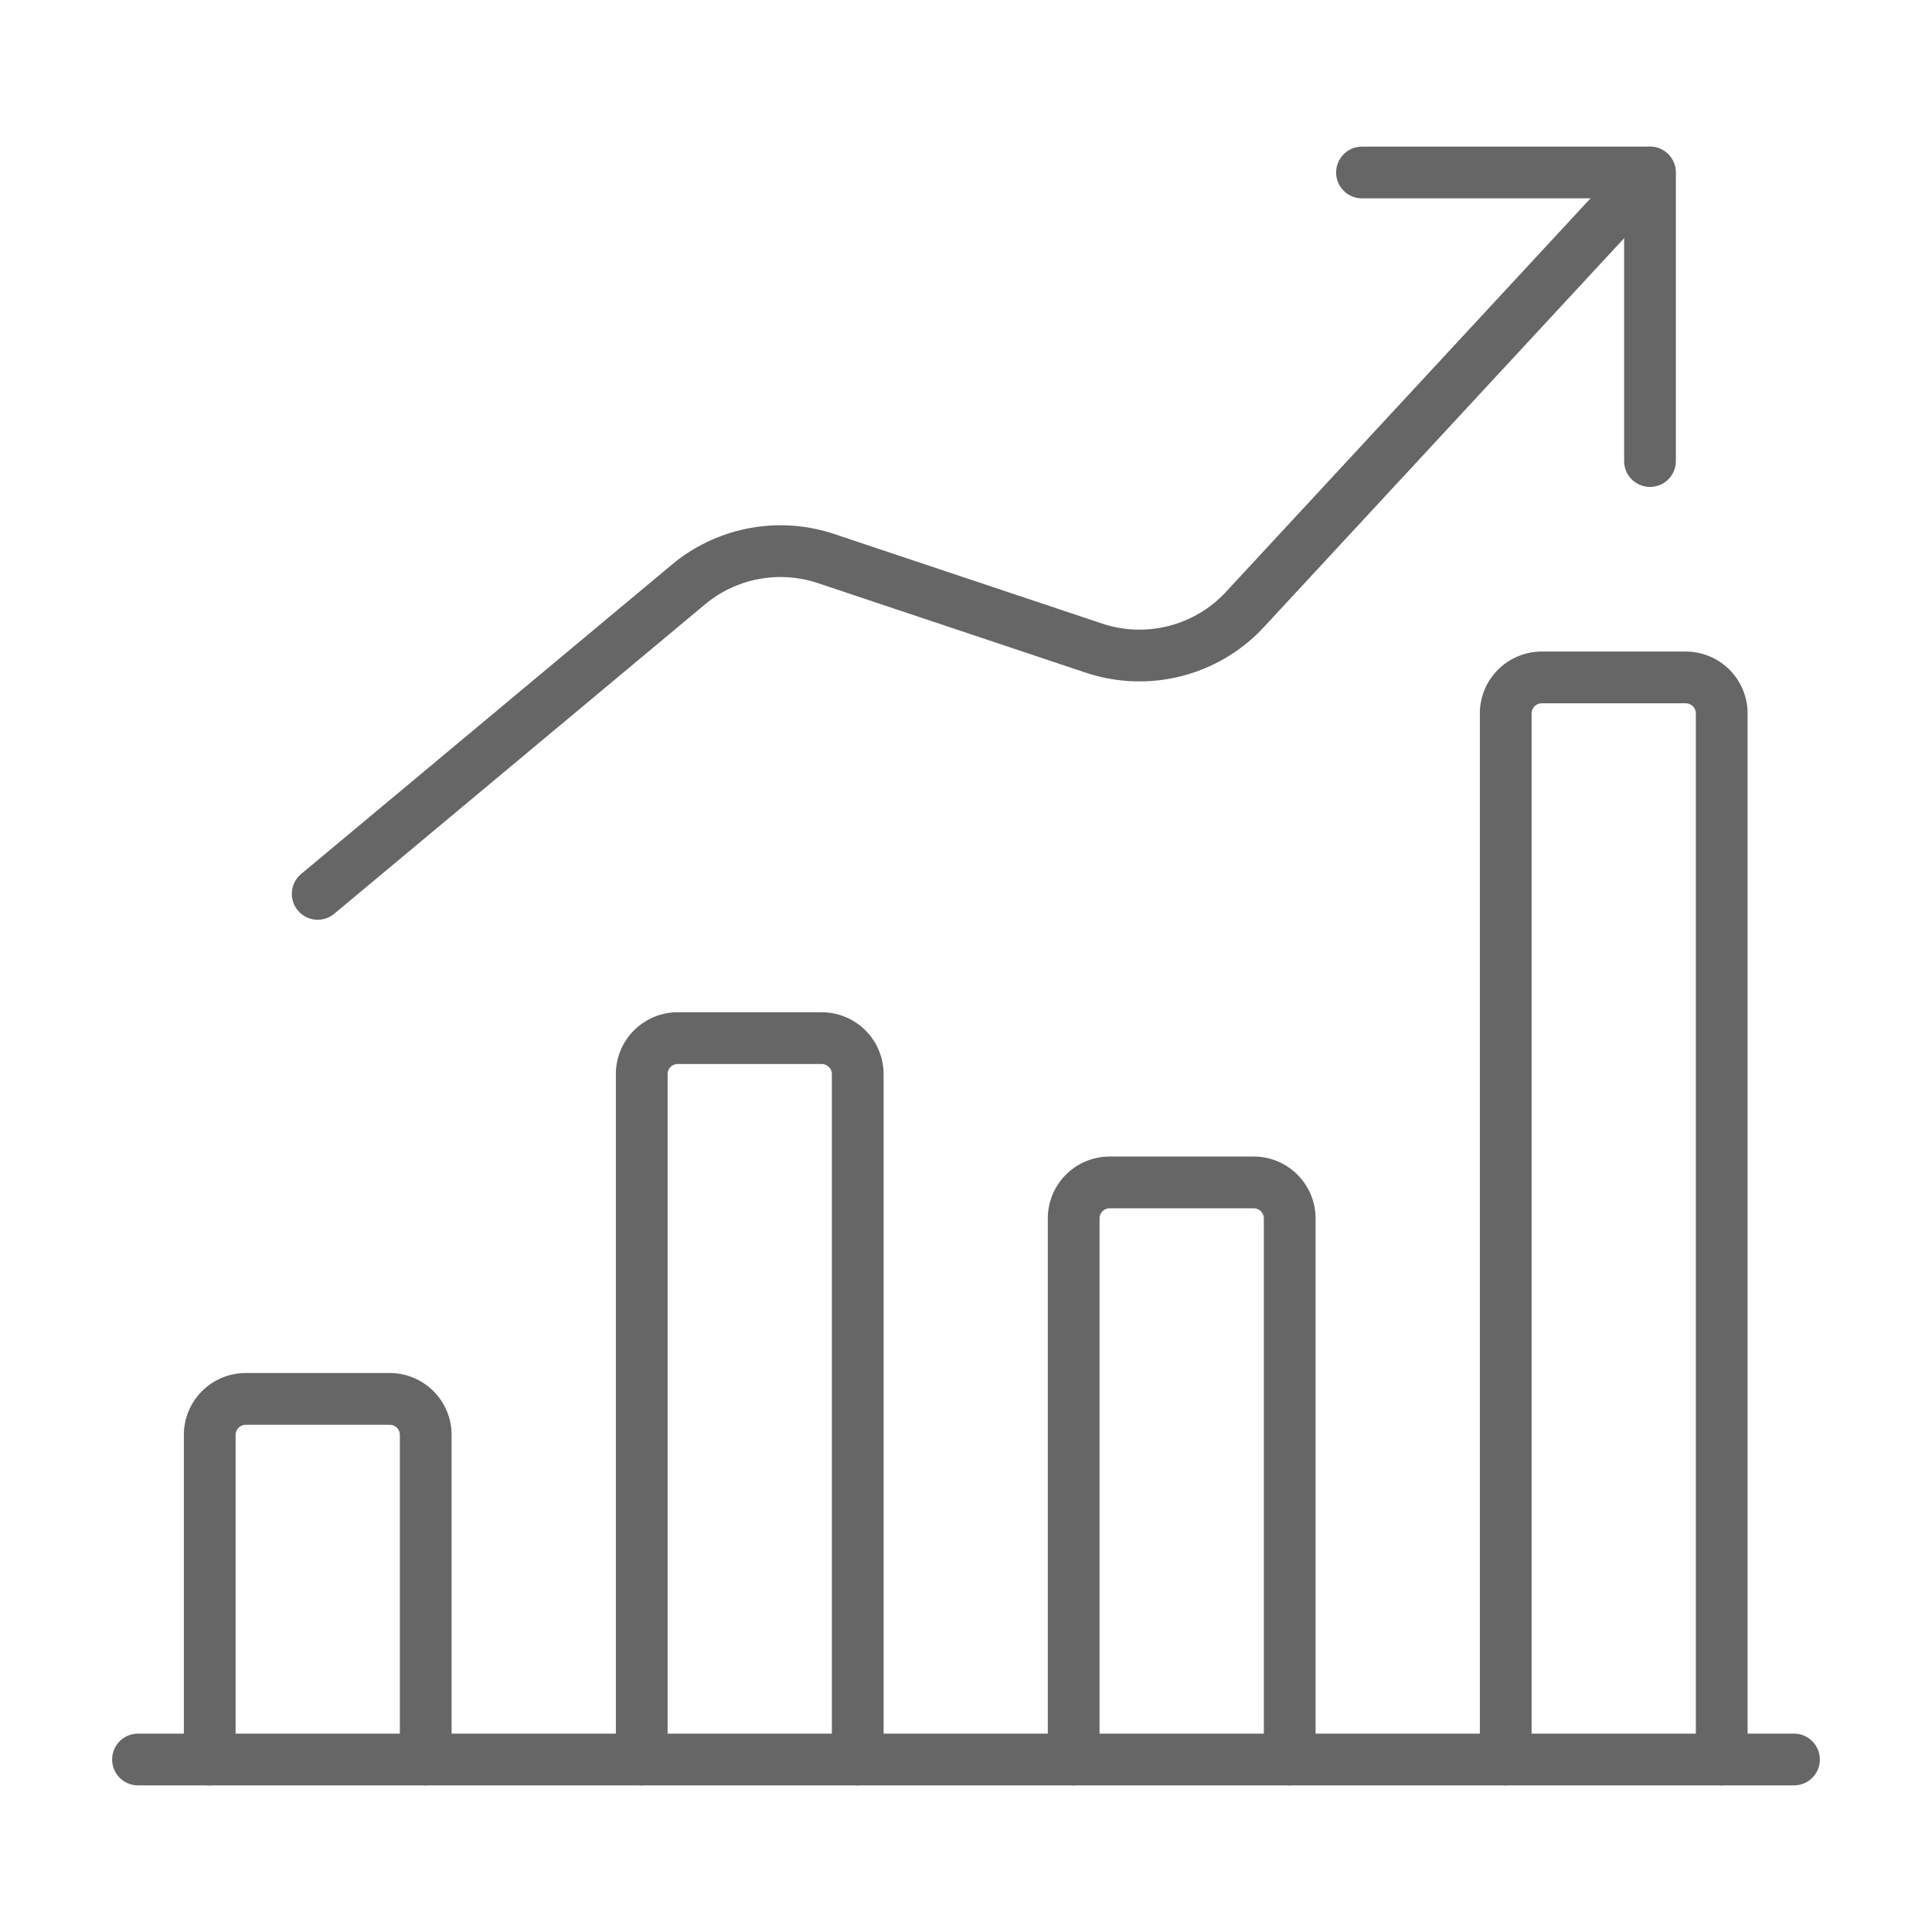
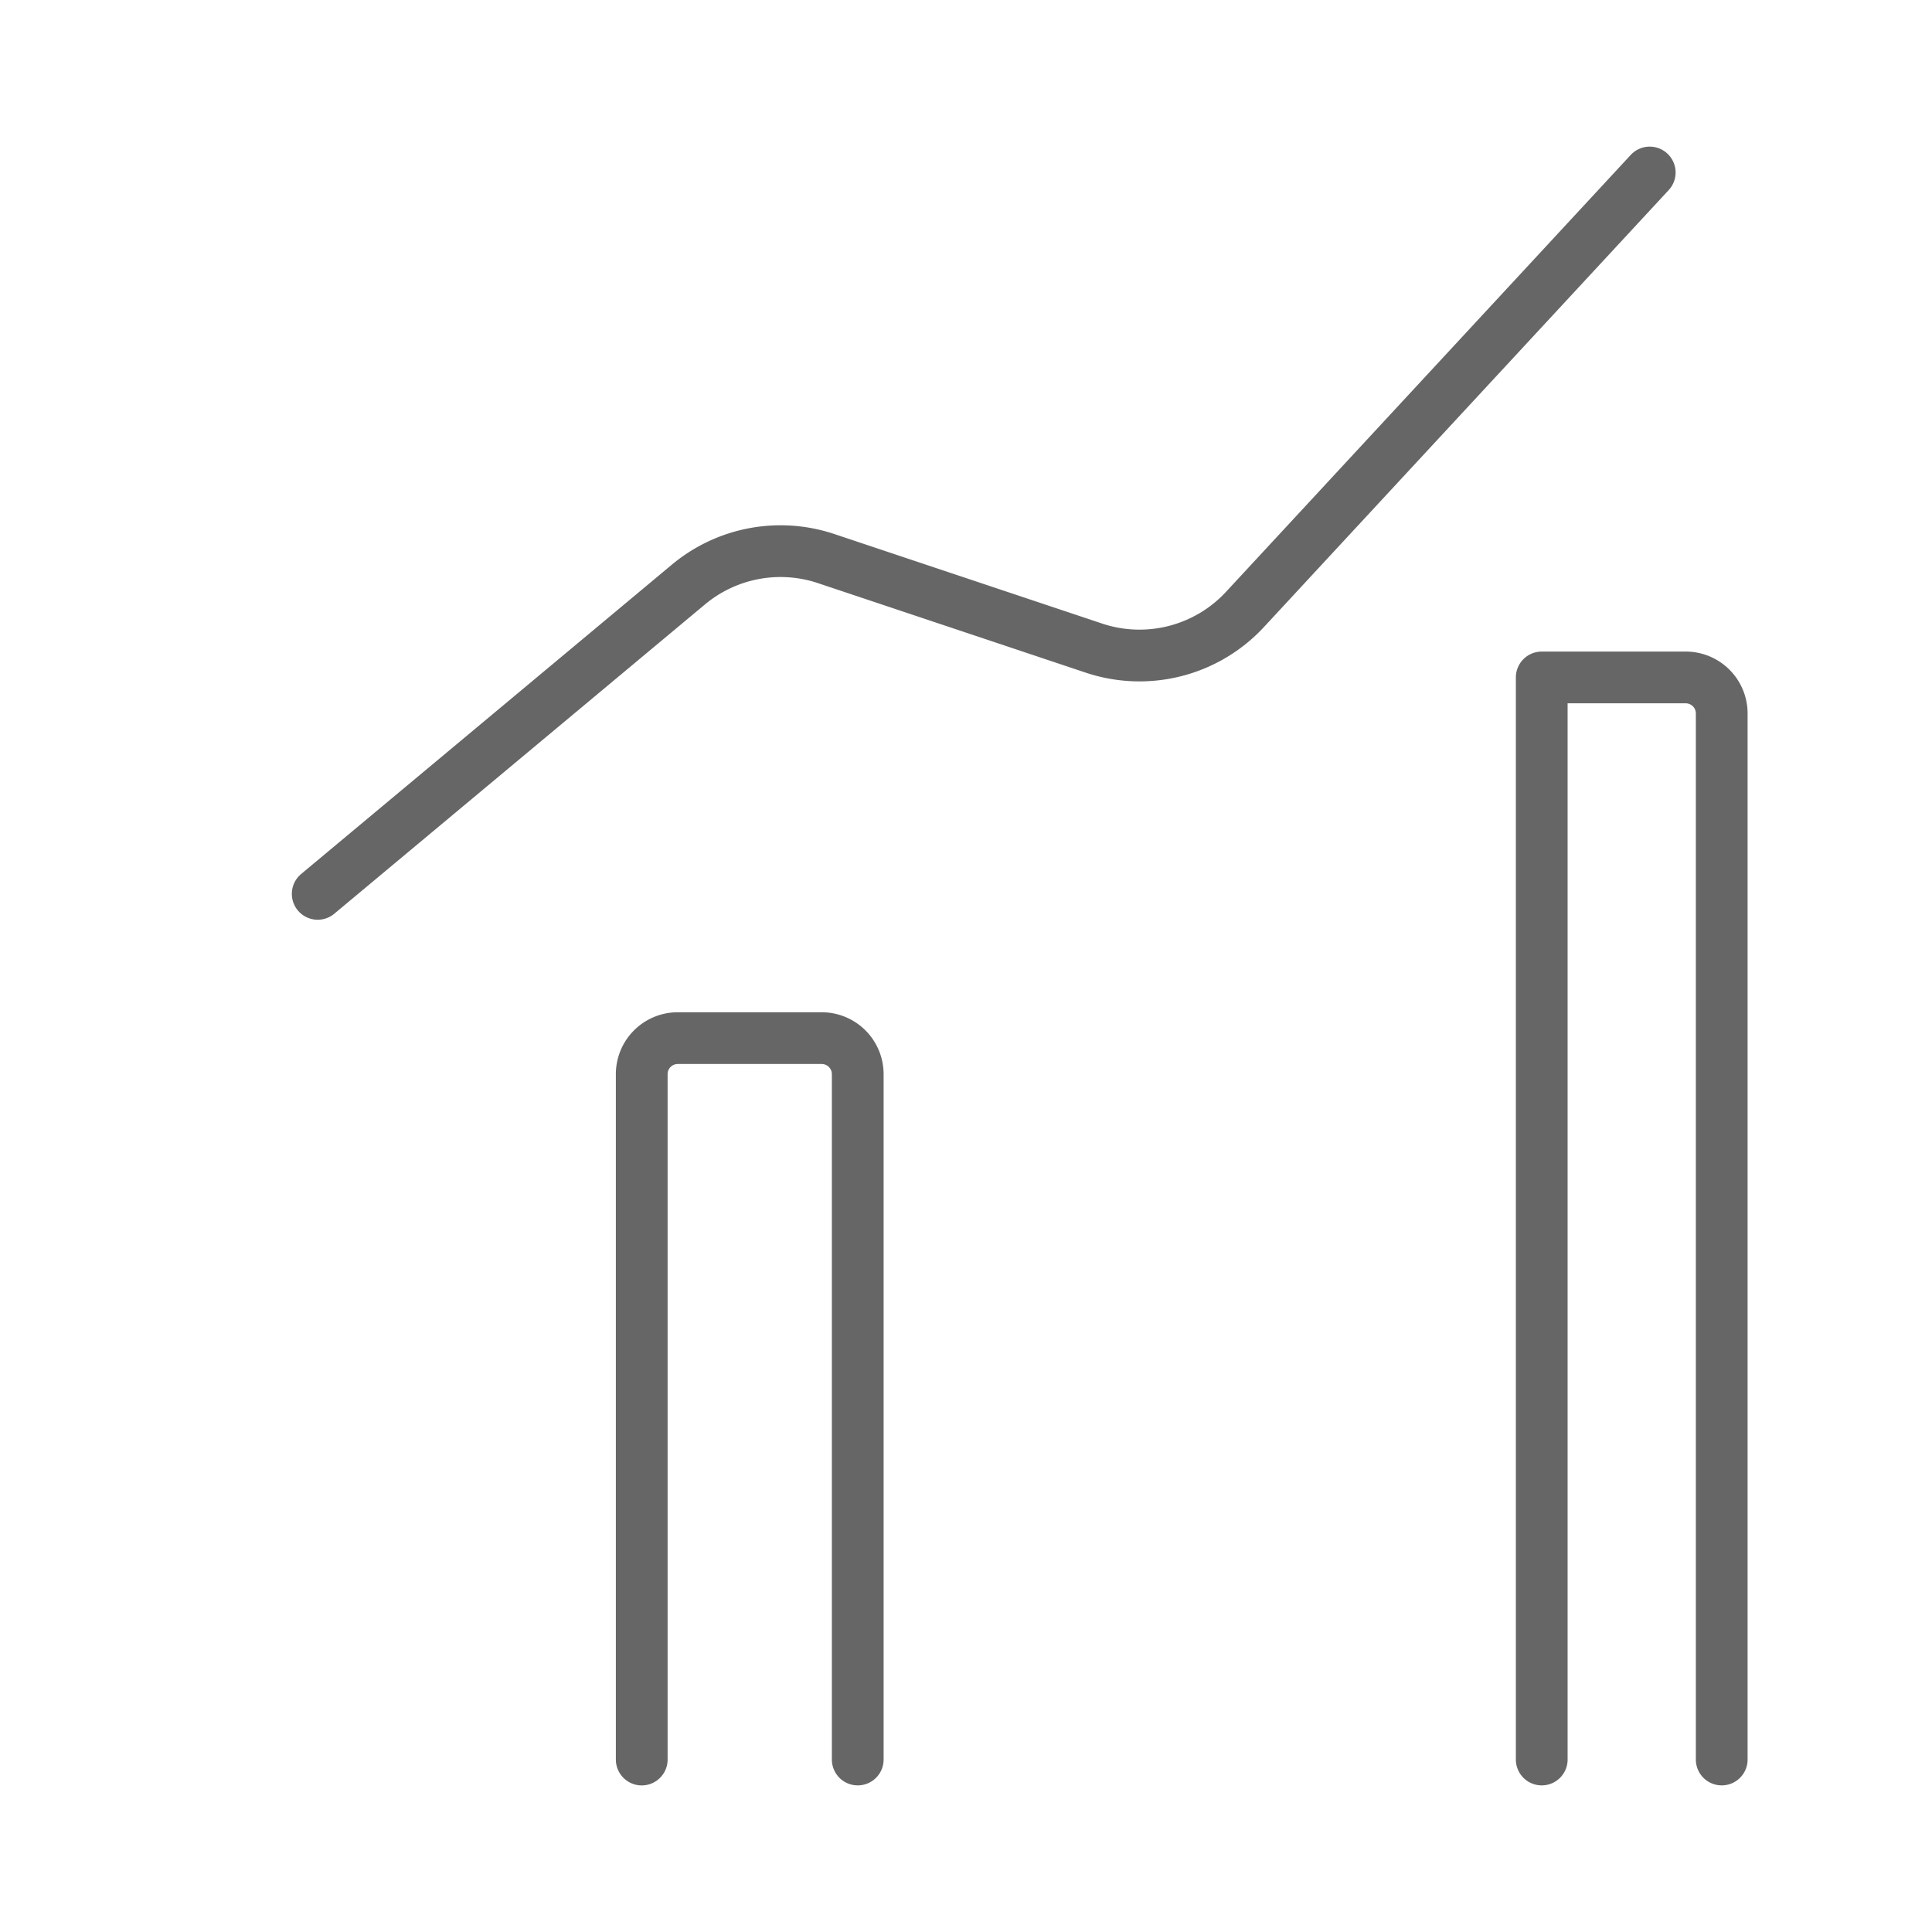
<svg xmlns="http://www.w3.org/2000/svg" width="56" height="56" viewBox="0 0 56 56">
  <g id="support-for-your-business" transform="translate(-303.2 -60.5)">
-     <rect id="Rectangle_125" data-name="Rectangle 125" width="56" height="56" transform="translate(303.2 60.5)" fill="none" />
    <g id="Business-Products_Performances_performance-increase-1" data-name="Business-Products / Performances / performance-increase-1" transform="translate(207.2 -570.322)">
      <g id="Group_152" data-name="Group 152" transform="translate(100 635.822)">
        <g id="performance-increase-1">
-           <path id="Shape_1116" data-name="Shape 1116" d="M100,748.191h48" transform="translate(-100 -702.191)" fill="none" stroke="#666" stroke-linecap="round" stroke-linejoin="round" stroke-width="1.5" />
-           <path id="Shape_1117" data-name="Shape 1117" d="M111.348,733.107V723.7a1.044,1.044,0,0,0-1.043-1.045h-4.174a1.045,1.045,0,0,0-1.044,1.045v9.409" transform="translate(-103.008 -687.107)" fill="none" stroke="#666" stroke-linecap="round" stroke-linejoin="round" stroke-width="1.5" />
          <path id="Shape_1118" data-name="Shape 1118" d="M141.995,718.023V698.16a1.045,1.045,0,0,0-1.044-1.046h-4.174a1.044,1.044,0,0,0-1.043,1.046v19.864" transform="translate(-121.133 -672.023)" fill="none" stroke="#666" stroke-linecap="round" stroke-linejoin="round" stroke-width="1.5" />
-           <path id="Shape_1119" data-name="Shape 1119" d="M172.641,724.057V708.375a1.045,1.045,0,0,0-1.044-1.045h-4.174a1.044,1.044,0,0,0-1.044,1.045v15.682" transform="translate(-139.258 -678.057)" fill="none" stroke="#666" stroke-linecap="round" stroke-linejoin="round" stroke-width="1.5" />
-           <path id="Shape_1120" data-name="Shape 1120" d="M203.287,702.94V672.622a1.044,1.044,0,0,0-1.044-1.046H198.07a1.045,1.045,0,0,0-1.044,1.046V702.94" transform="translate(-157.382 -656.94)" fill="none" stroke="#666" stroke-linecap="round" stroke-linejoin="round" stroke-width="1.5" />
+           <path id="Shape_1120" data-name="Shape 1120" d="M203.287,702.94V672.622a1.044,1.044,0,0,0-1.044-1.046H198.07V702.94" transform="translate(-157.382 -656.94)" fill="none" stroke="#666" stroke-linecap="round" stroke-linejoin="round" stroke-width="1.5" />
          <path id="Shape_1121" data-name="Shape 1121" d="M151.358,635.822l-11.729,12.662a4.168,4.168,0,0,1-4.383,1.123l-7.762-2.595a4.168,4.168,0,0,0-3.992.755l-10.743,8.964" transform="translate(-107.54 -635.822)" fill="none" stroke="#666" stroke-linecap="round" stroke-linejoin="round" stroke-width="1.5" />
-           <path id="Shape_1122" data-name="Shape 1122" d="M186.831,635.822h8.348v8.364" transform="translate(-151.353 -635.822)" fill="none" stroke="#666" stroke-linecap="round" stroke-linejoin="round" stroke-width="1.5" />
        </g>
      </g>
    </g>
  </g>
</svg>